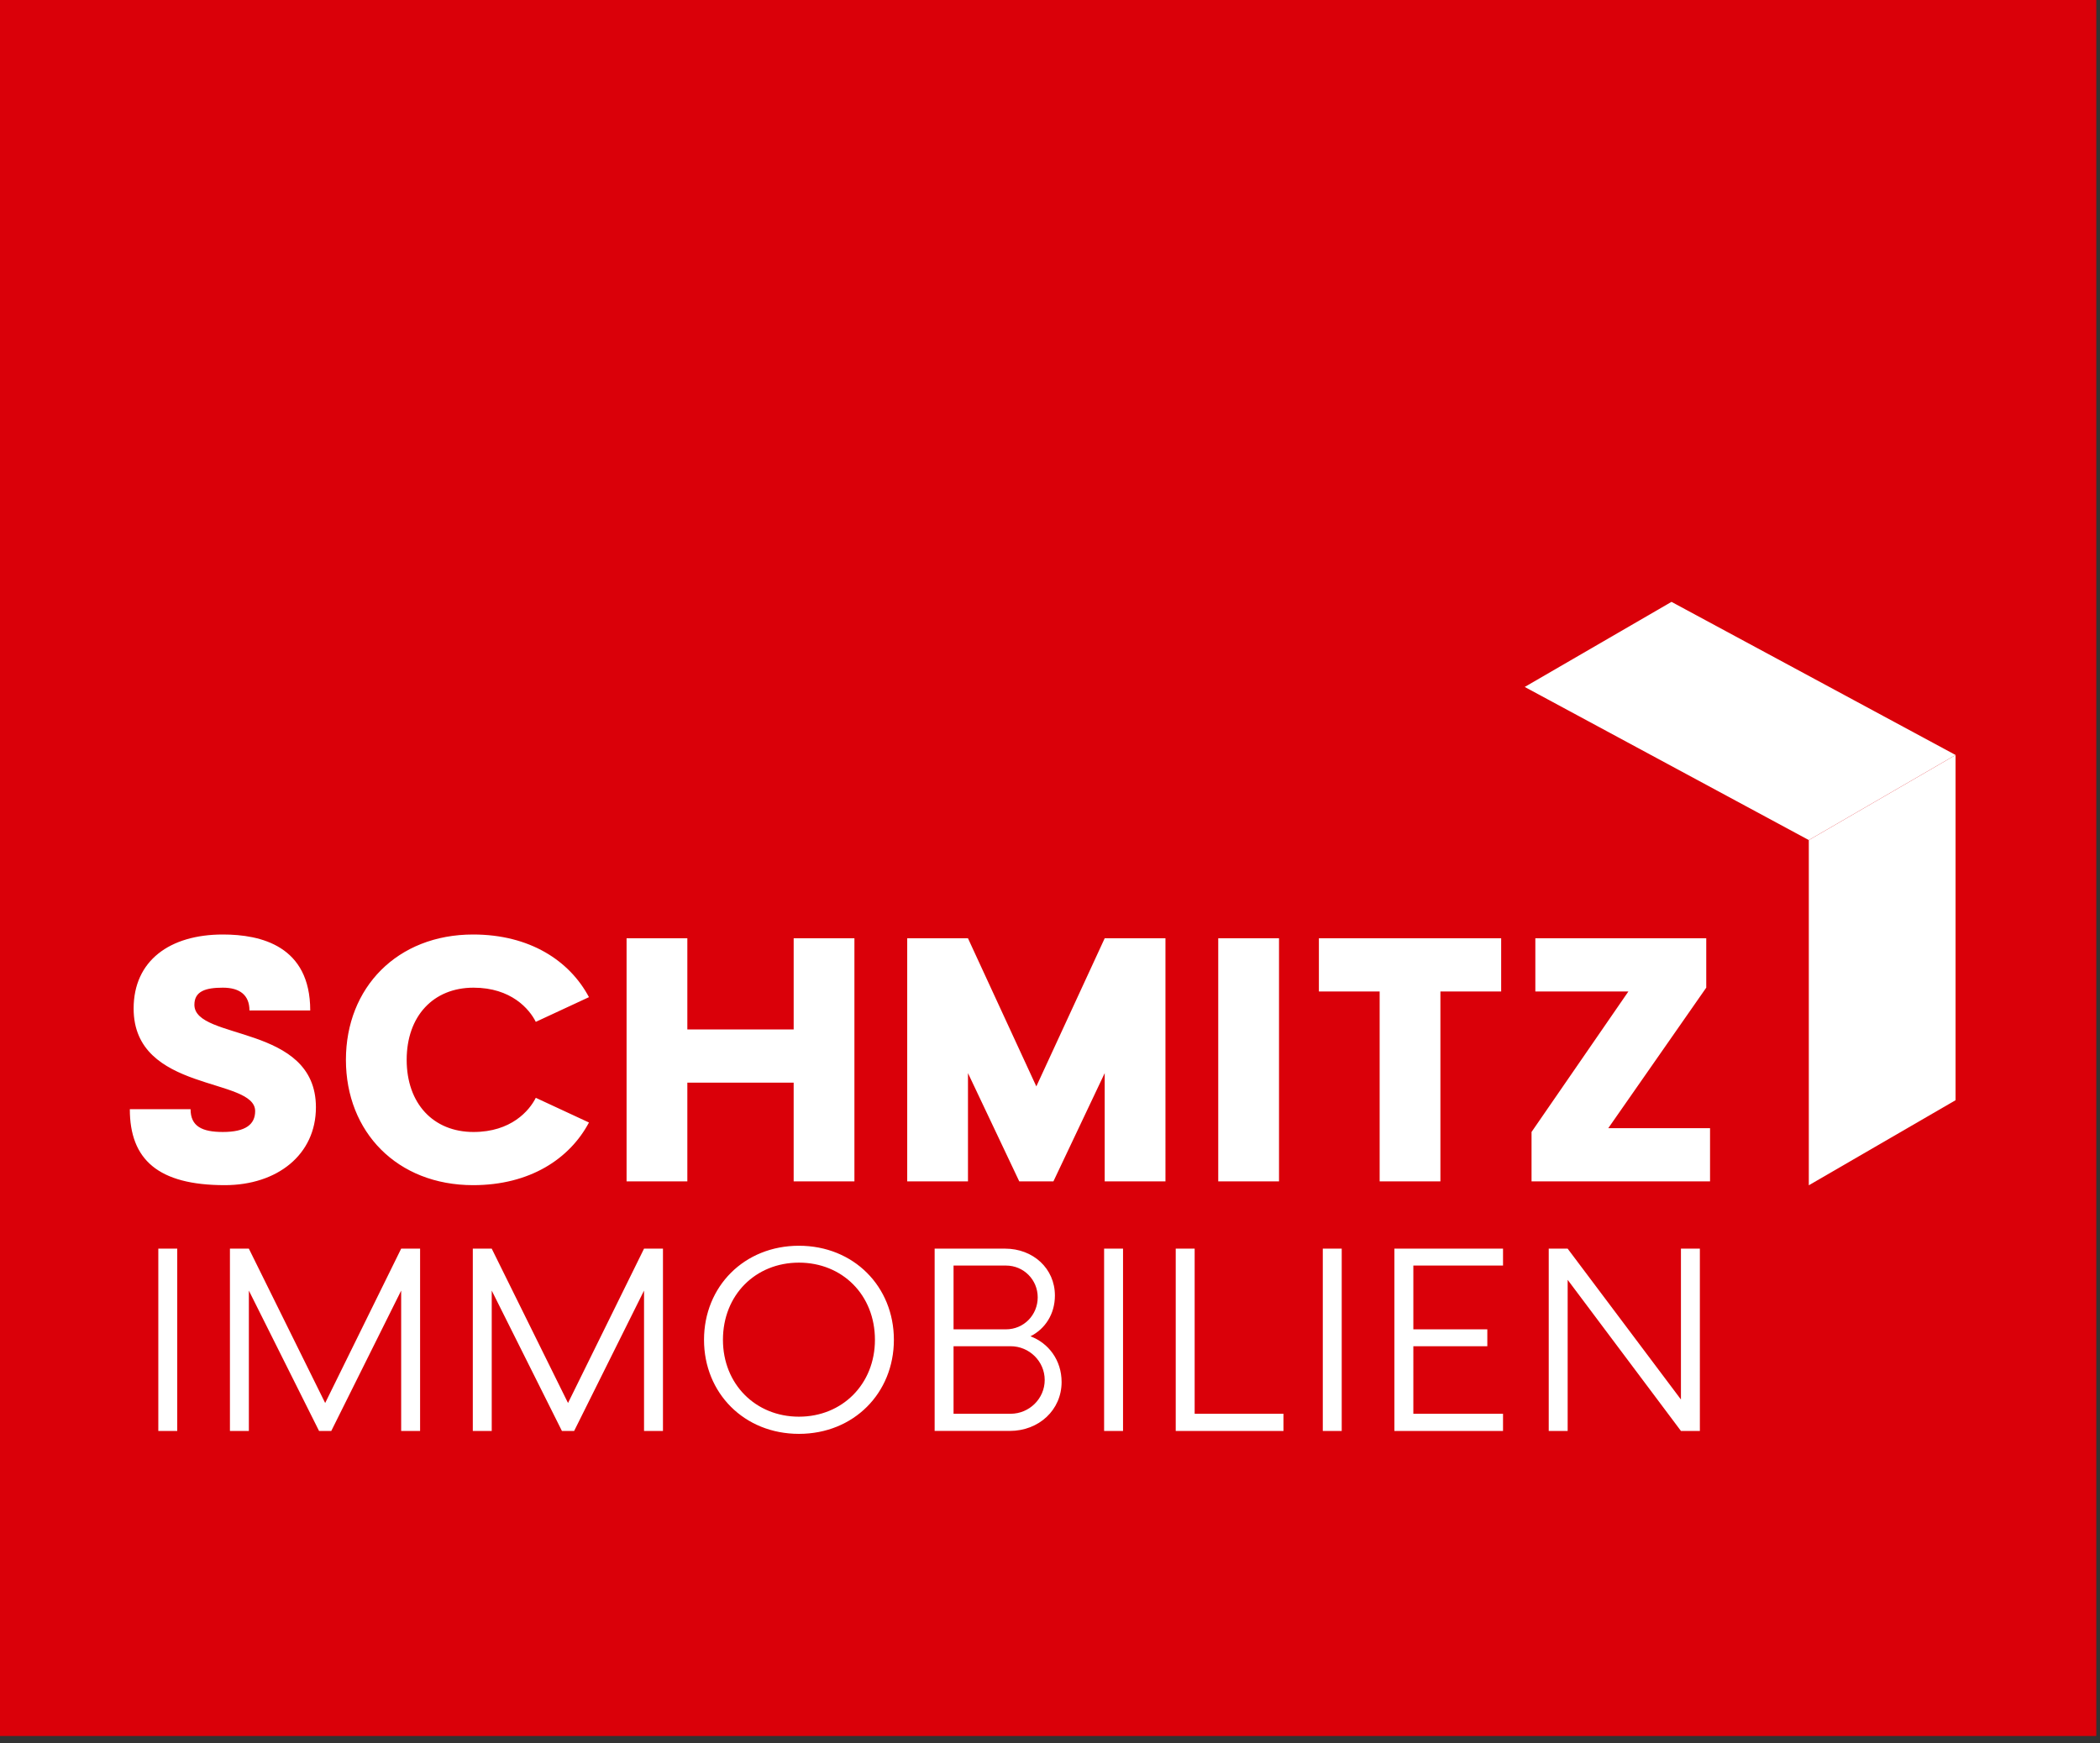
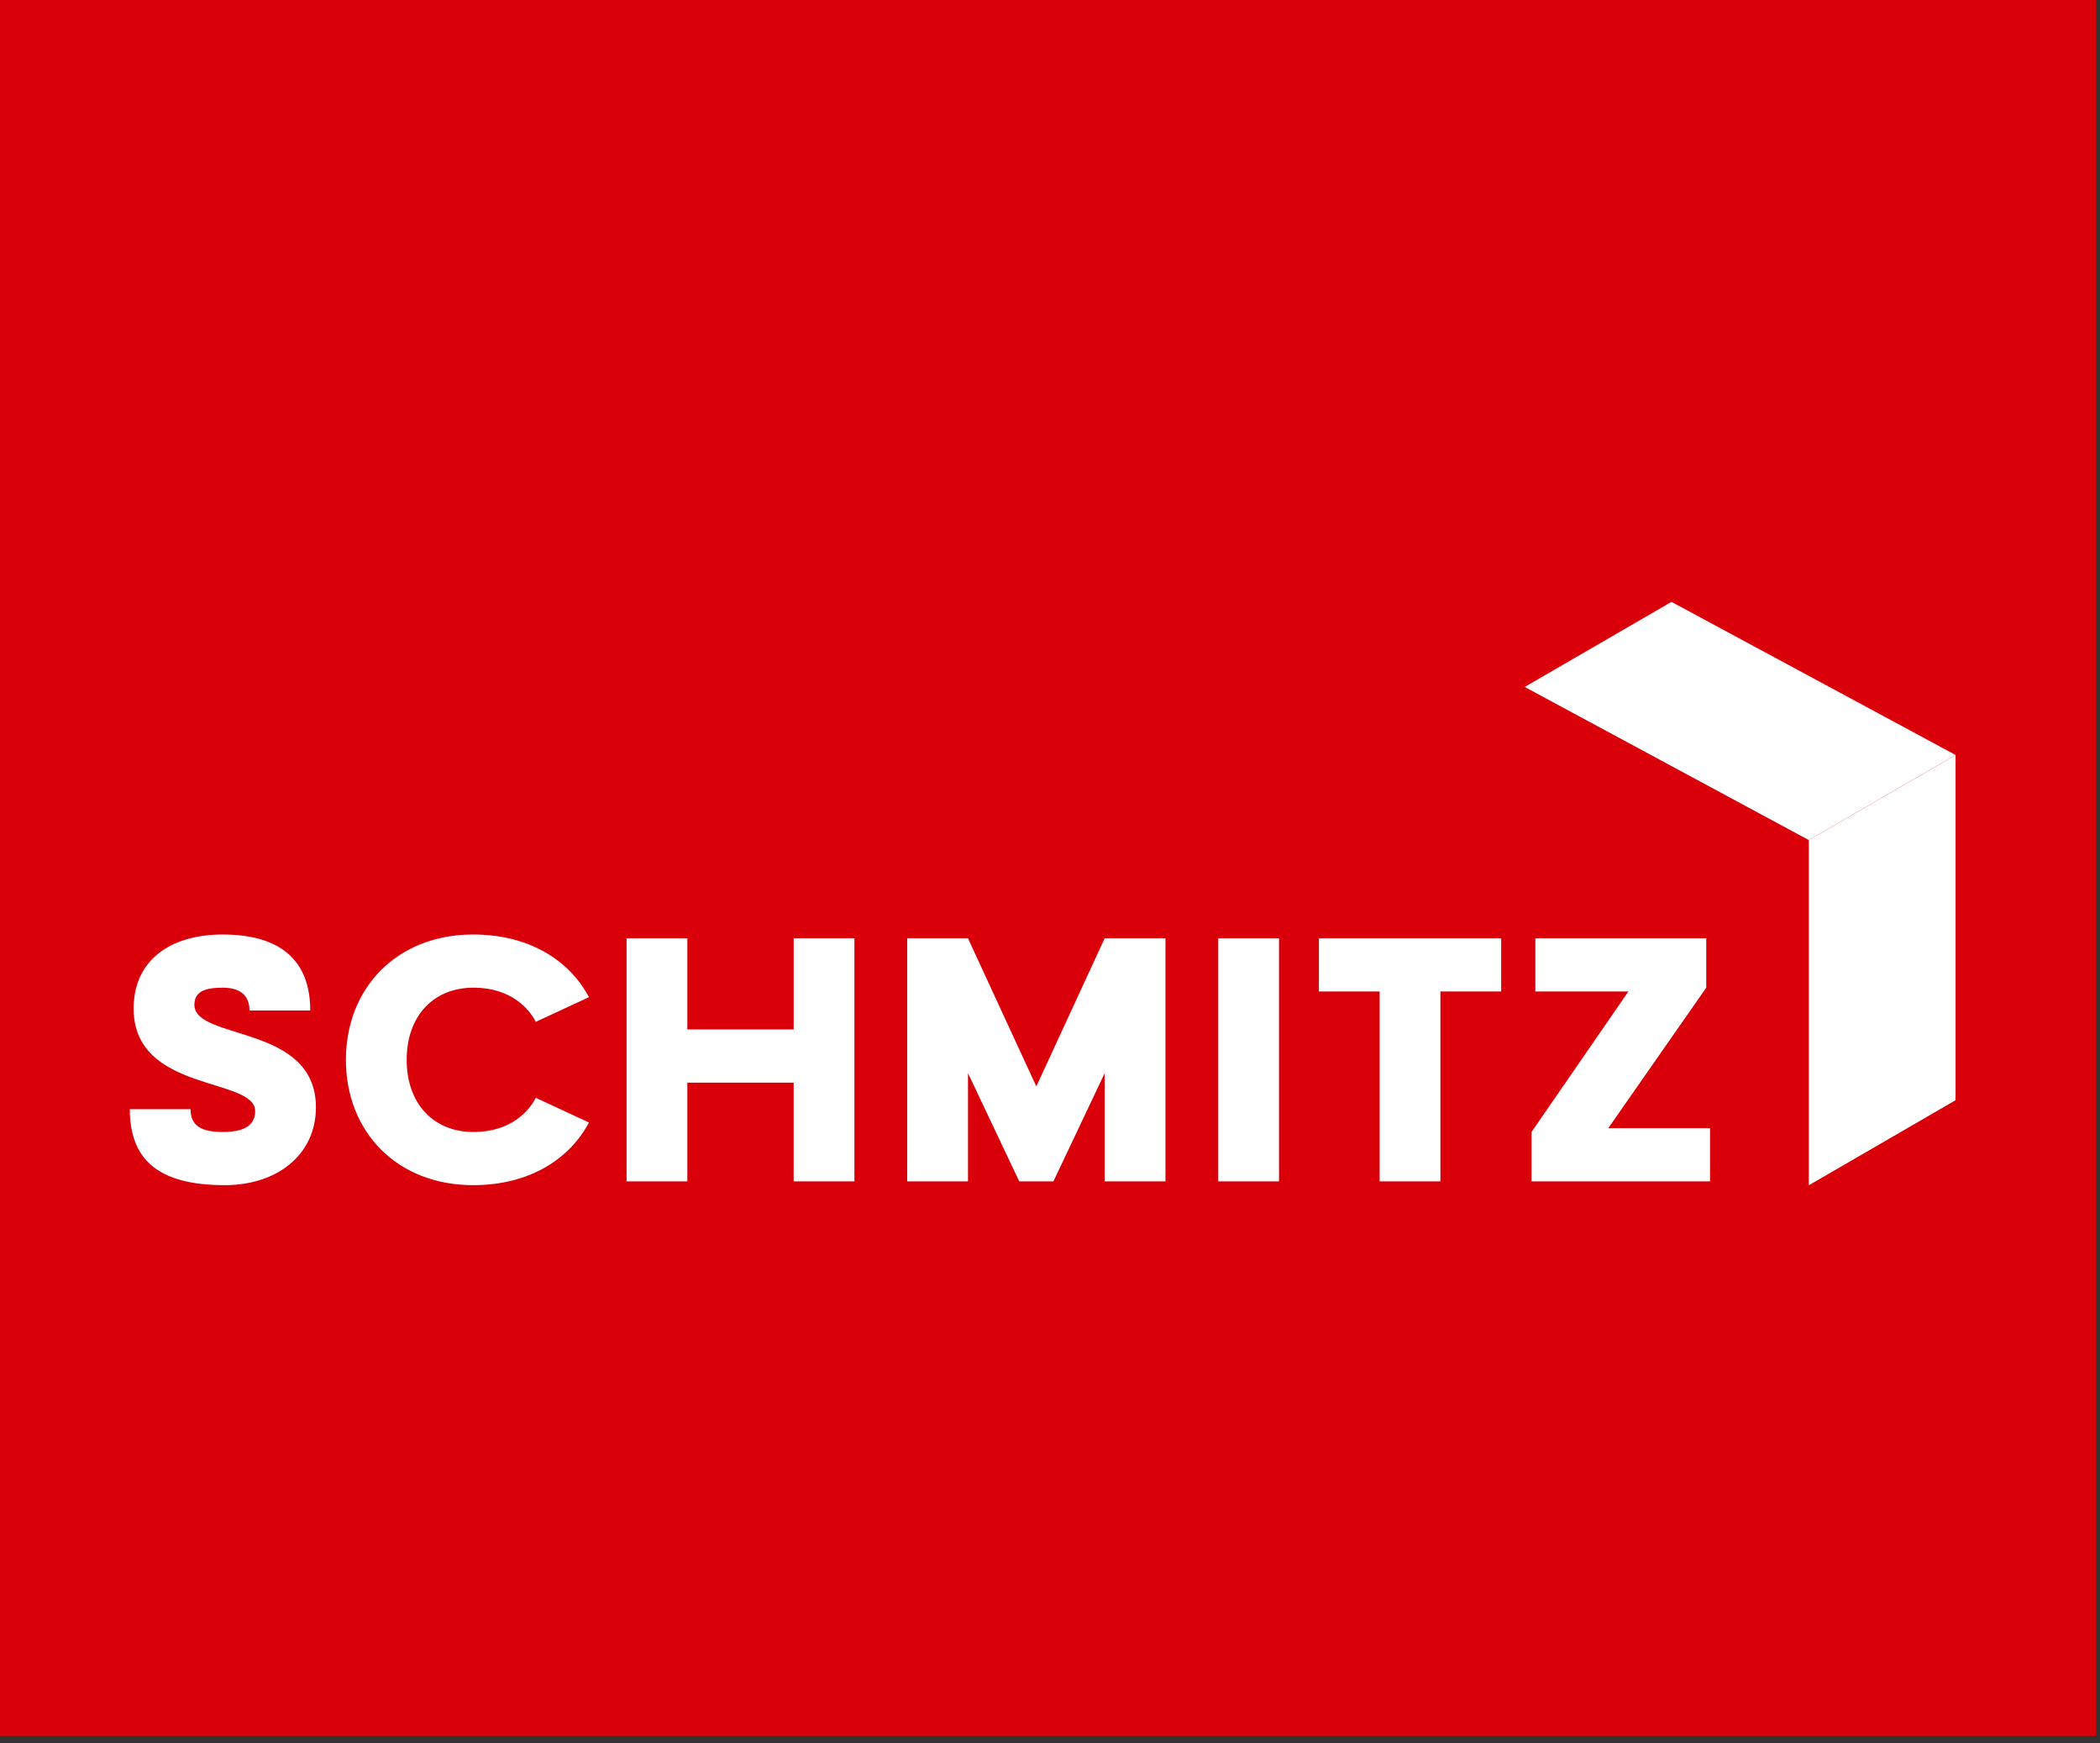
<svg xmlns="http://www.w3.org/2000/svg" xmlns:xlink="http://www.w3.org/1999/xlink" version="1.1" id="Layer_1" x="0px" y="0px" width="150.236px" height="124.724px" viewBox="0 0 150.236 124.724" enable-background="new 0 0 150.236 124.724" xml:space="preserve">
  <rect x="0" y="0" width="150.236" height="124.724" fill="#333333" stroke="none" />
  <rect fill="#DA0009" width="149.971" height="124.195" />
  <polygon fill="#FFFFFF" points="129.404,60.102 129.404,84.796 139.903,78.71 139.903,54.015 " />
  <polygon fill="#FFFFFF" points="109.08,49.145 129.404,60.099 139.903,54.012 119.58,43.058 " />
  <g>
    <defs>
      <rect id="SVGID_1_" width="149.972" height="124.195" />
    </defs>
    <clipPath id="SVGID_2_">
      <use xlink:href="#SVGID_1_" overflow="visible" />
    </clipPath>
-     <path clip-path="url(#SVGID_2_)" fill="#FFFFFF" d="M112.152,91.56l8.104,10.811h1.354V89.33h-1.354v10.791l-8.104-10.791h-1.354   v13.041h1.354V91.56z M101.112,90.539h6.416V89.33h-7.771v13.041h7.771v-1.229h-6.416V96.31h5.292v-1.209h-5.292V90.539z    M95.988,89.33h-1.354v13.041h1.354V89.33z M91.821,101.142h-6.354V89.33h-1.354v13.041h7.708V101.142z M80.343,89.33h-1.354   v13.041h1.354V89.33z M68.218,101.142V96.31h4.084c1.333,0,2.437,1.082,2.437,2.415c0,1.334-1.104,2.417-2.437,2.417H68.218z    M68.218,95.101v-4.562h3.75c1.271,0,2.271,1.021,2.271,2.271c0,1.271-1,2.292-2.271,2.292H68.218z M73.718,95.601   c1.042-0.521,1.751-1.584,1.751-2.918c0-1.938-1.563-3.354-3.563-3.354h-5.041v13.041h5.375c2.083,0,3.708-1.5,3.708-3.5   C75.947,97.308,75.01,96.08,73.718,95.601 M57.157,101.351c-3.104,0-5.437-2.334-5.437-5.5c0-3.209,2.333-5.521,5.437-5.521   s5.437,2.312,5.437,5.521C62.594,99.017,60.261,101.351,57.157,101.351 M57.157,102.58c3.917,0,6.792-2.917,6.792-6.729   c0-3.812-2.875-6.729-6.792-6.729s-6.791,2.916-6.791,6.729C50.366,99.663,53.24,102.58,57.157,102.58 M40.2,102.371h0.875   l5-10.041v10.041h1.354V89.33h-1.354l-5.438,11.042L35.179,89.33h-1.354v13.041h1.354V92.33L40.2,102.371z M22.825,102.371H23.7   l5-10.041v10.041h1.354V89.33H28.7l-5.437,11.042L17.804,89.33h-1.354v13.041h1.354V92.33L22.825,102.371z M12.68,89.33h-1.354   v13.041h1.354V89.33z" />
    <path clip-path="url(#SVGID_2_)" fill="#FFFFFF" d="M122.338,80.711h-7.281l7.01-10.053v-3.532H109.84v3.805h6.657l-6.929,10.052   v3.532h12.77V80.711z M98.701,84.515h4.347V70.931h4.347v-3.805h-13.04v3.805h4.347V84.515z M91.502,67.126h-4.348v17.389h4.348   V67.126z M72.918,84.515h2.445l3.668-7.743v7.743h4.347V67.126h-4.347L74.14,77.722l-4.89-10.596h-4.347v17.389h4.347v-7.743   L72.918,84.515z M49.172,77.452h7.607v7.063h4.347V67.126H56.78v6.521h-7.607v-6.521h-4.347v17.389h4.347V77.452z M33.849,66.855   c-5.434,0-9.102,3.804-9.102,8.966s3.667,8.966,9.102,8.966c4.048,0,6.9-1.875,8.286-4.482l-3.804-1.767   c-0.462,0.924-1.766,2.445-4.455,2.445c-2.88,0-4.782-2.037-4.782-5.162c0-3.124,1.902-5.162,4.782-5.162   c2.689,0,3.993,1.521,4.455,2.445l3.804-1.767C40.75,68.73,37.897,66.855,33.849,66.855 M9.288,79.353   c0,3.613,2.038,5.434,6.792,5.434c3.749,0,6.521-2.174,6.521-5.57c0-5.977-8.694-4.754-8.694-7.335   c0-0.978,0.815-1.223,2.038-1.223c1.222,0,1.902,0.544,1.902,1.63h4.347c0-4.619-3.532-5.434-6.249-5.434   c-3.804,0-6.385,1.875-6.385,5.298c0,6.032,8.694,4.891,8.694,7.336c0,0.951-0.68,1.494-2.31,1.494c-1.495,0-2.31-0.407-2.31-1.63   H9.288z" />
  </g>
</svg>